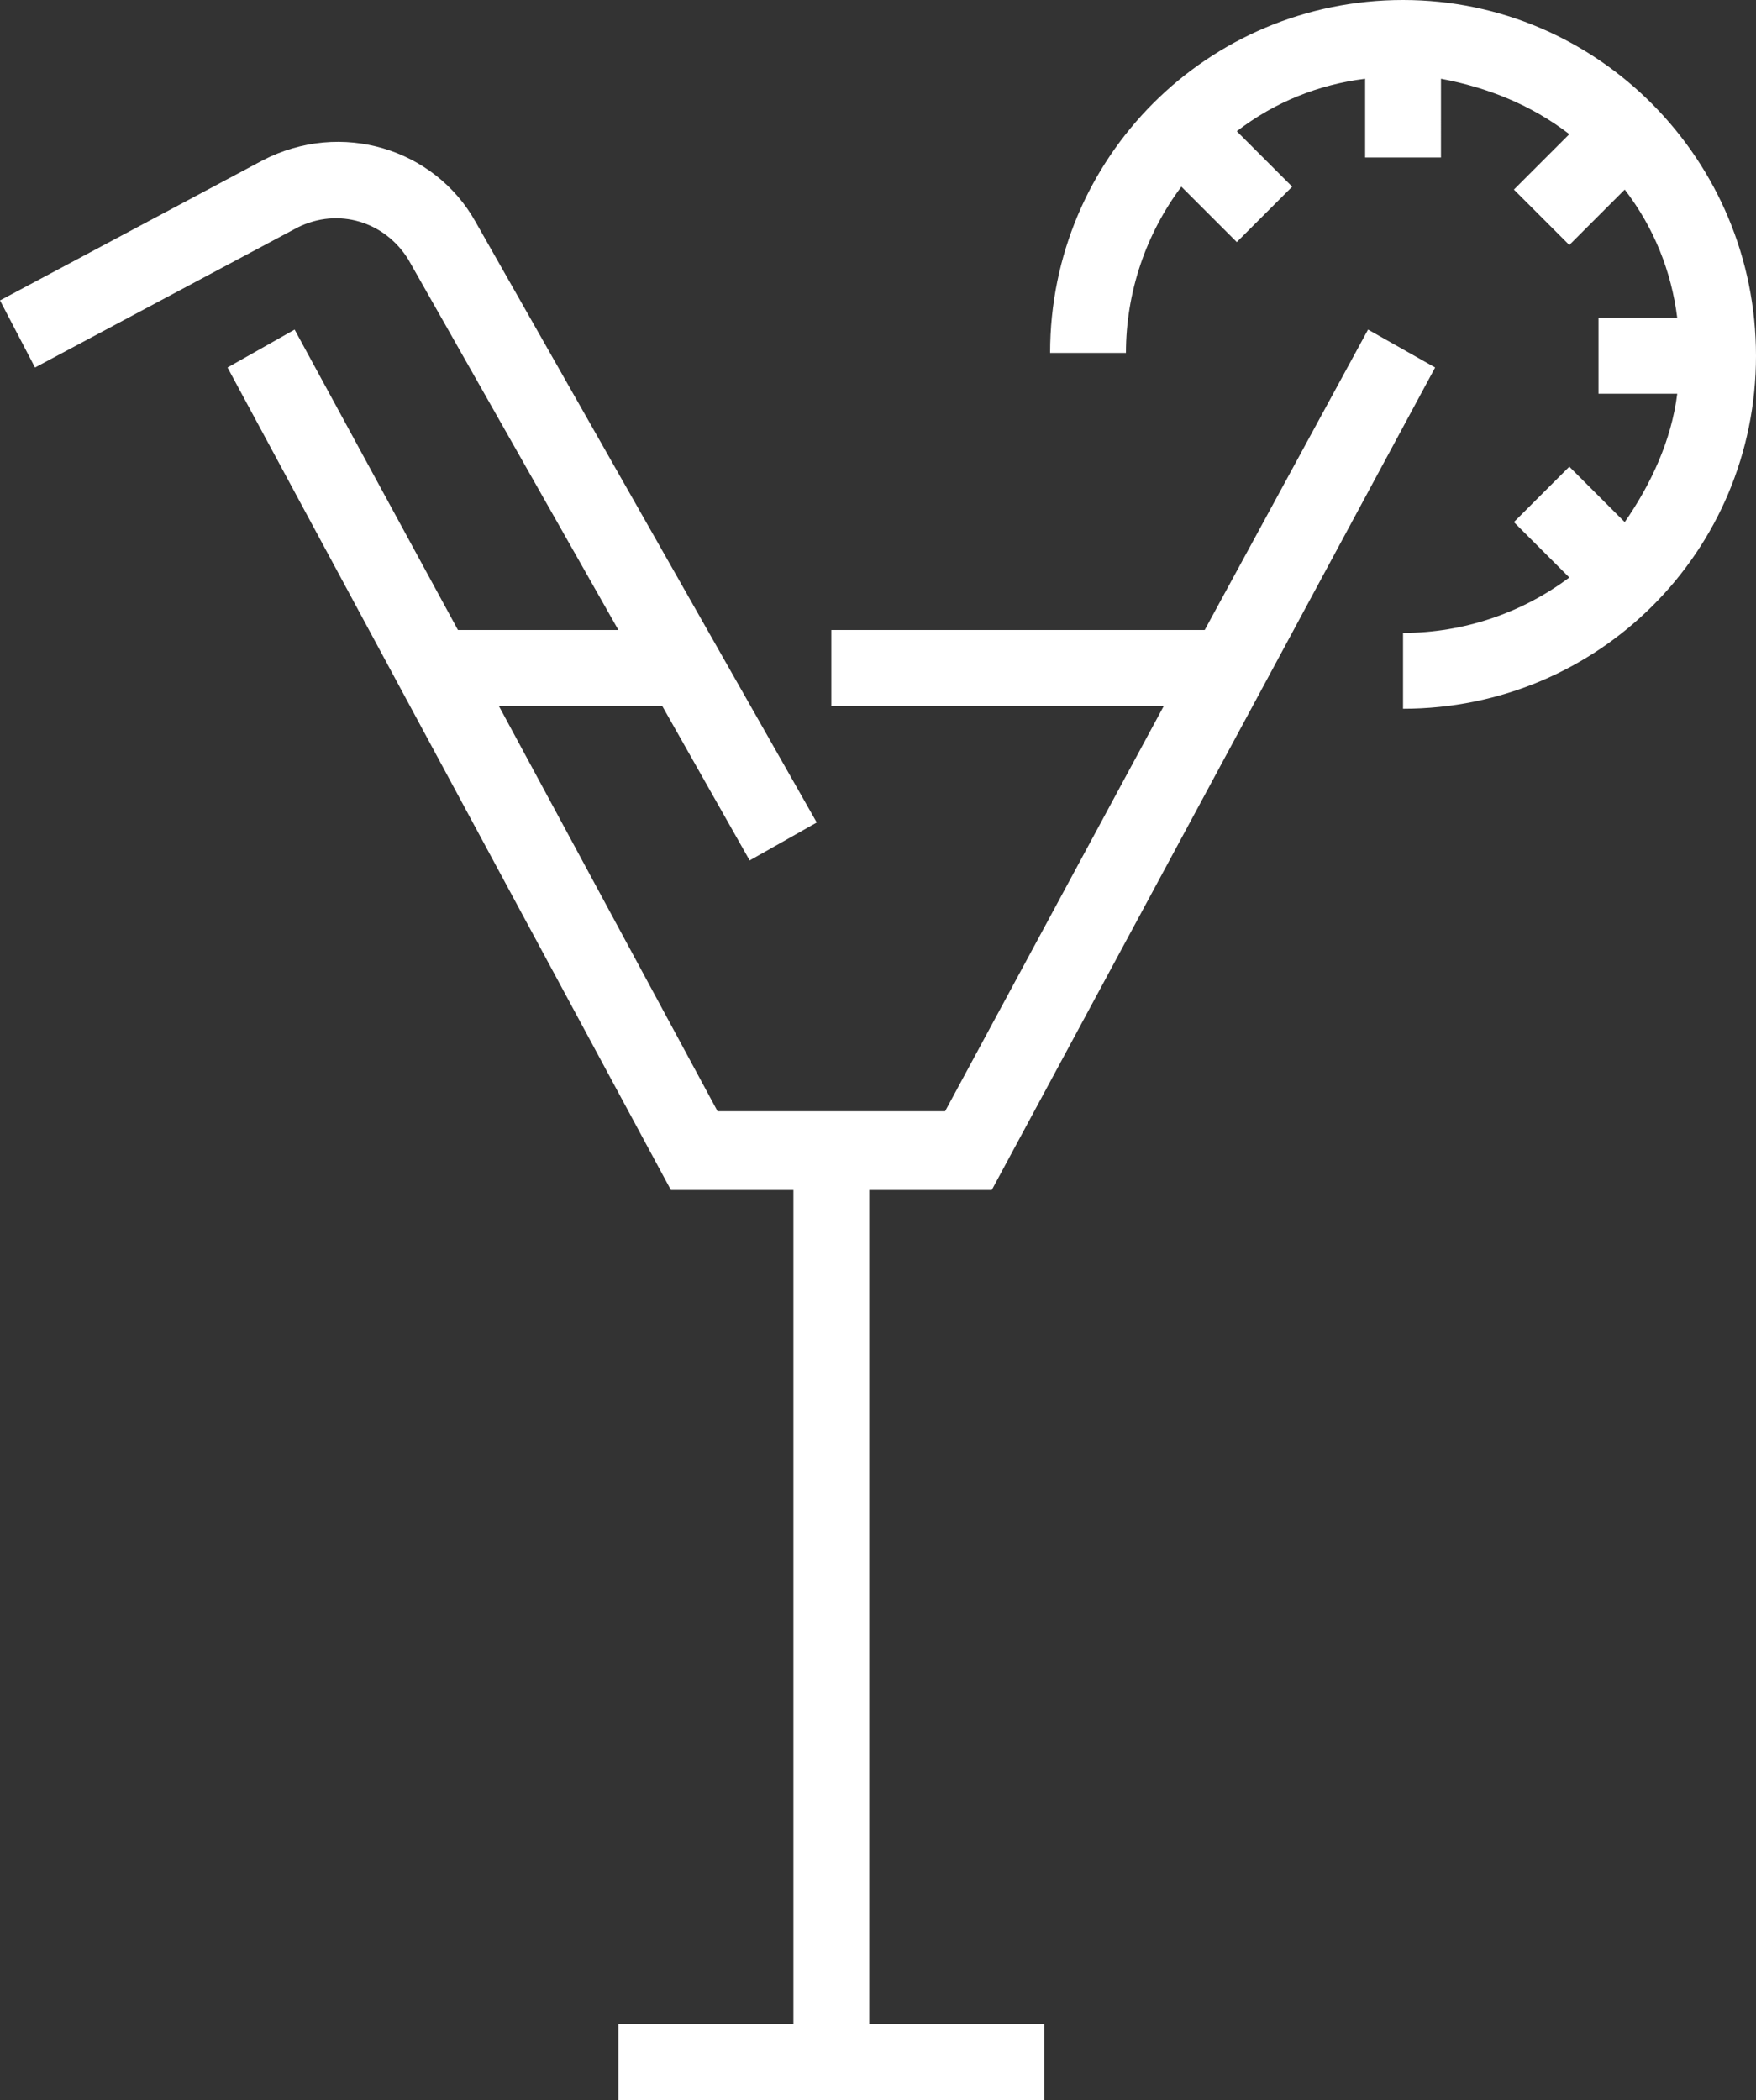
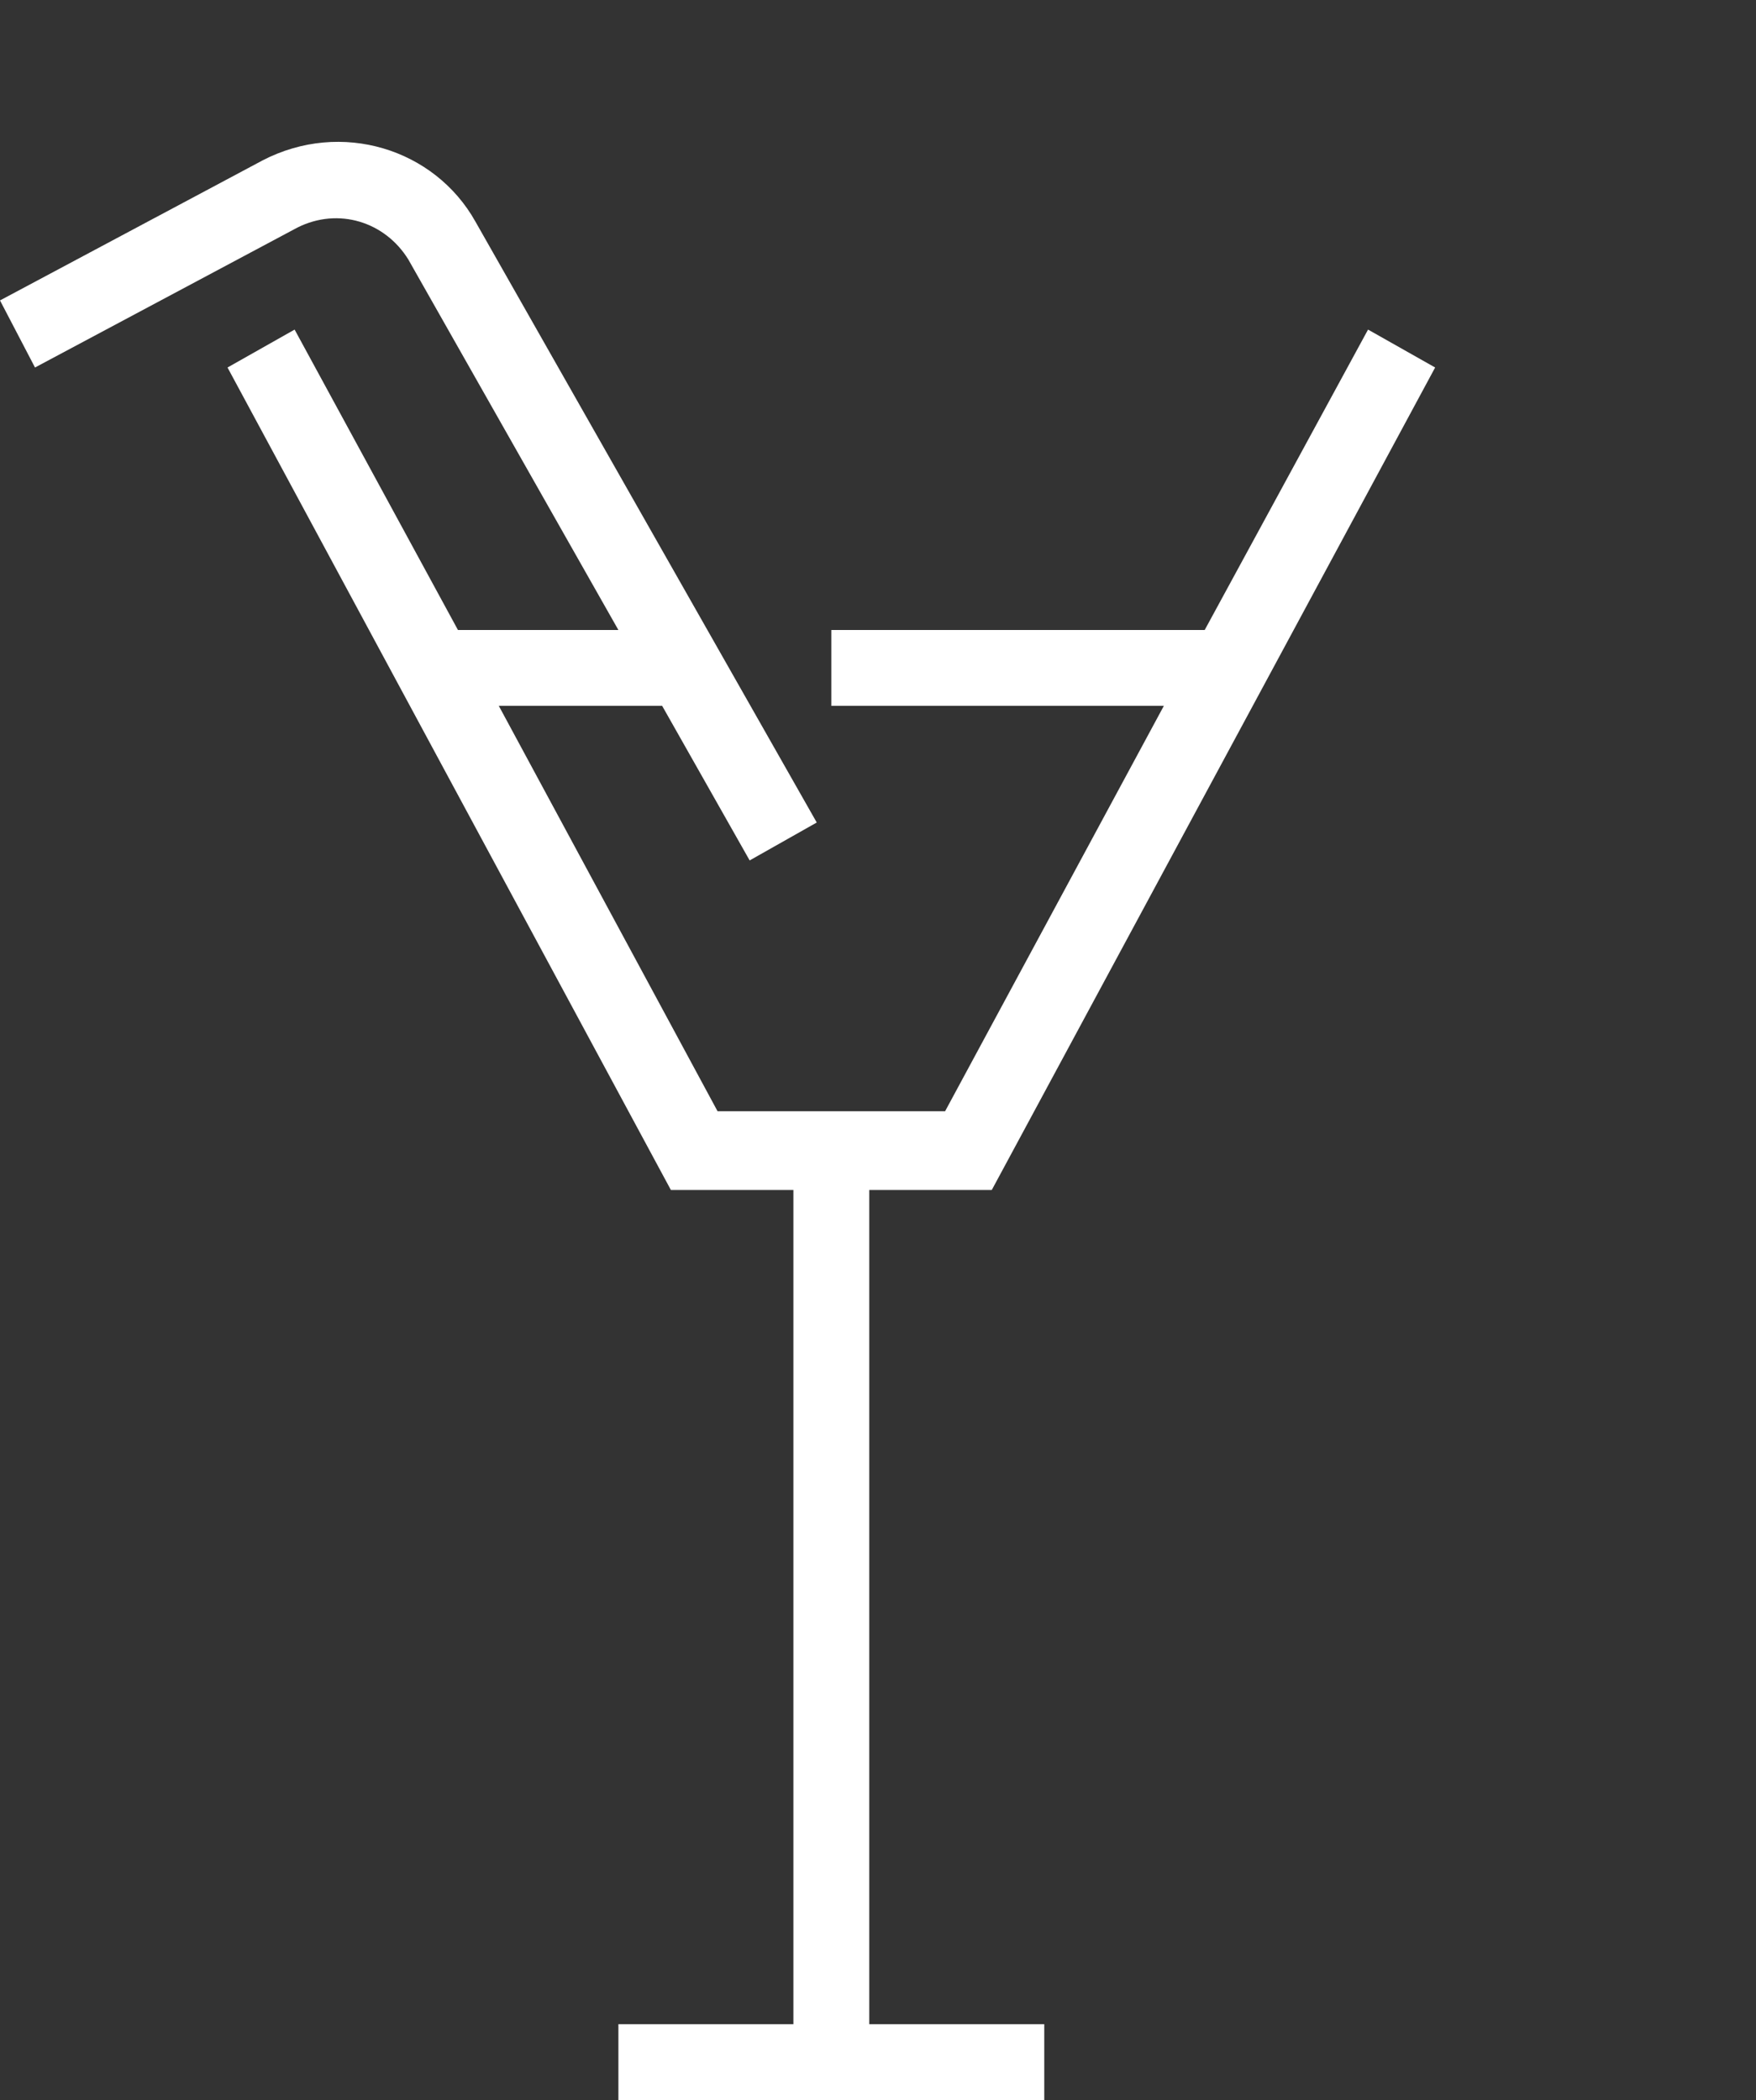
<svg xmlns="http://www.w3.org/2000/svg" version="1.1" id="Calque_1" x="0px" y="0px" viewBox="0 0 60.2 72" style="enable-background:new 0 0 60.2 72;" xml:space="preserve">
  <rect x="0" y="0" width="60.2" height="72" fill="#333333" stroke="none" />
  <style type="text/css">
	.st0{fill:#FFFFFF;}
</style>
  <g>
    <path class="st0" d="M29.8,40.8H34l15.2-28.2l-2.3-1.3l-5.6,10.3H28.5v2.6h11.4l-7.5,13.9h-7.8l-7.5-13.9h5.6l3,5.3l2.3-1.3   L16.3,7.6C14.9,5.1,11.7,4.1,9,5.5l-9,4.8l1.2,2.3l9-4.8c1.4-0.7,3-0.2,3.8,1.1l7.2,12.7h-5.5l-5.6-10.3l-2.3,1.3L23,40.8h4.2v28.6   h-6V72h6h2.6h6v-2.6h-6V40.8z" />
-     <path class="st0" d="M48.1,0c-6.7,0-12.1,5.4-12.1,12.1h2.6c0-2.1,0.7-4.1,1.9-5.7l1.9,1.9l1.9-1.9l-1.9-1.9c1.3-1,2.8-1.6,4.4-1.8   v2.7h2.6V2.7C51,3,52.5,3.6,53.8,4.6l-1.9,1.9l1.9,1.9l1.9-1.9c1,1.3,1.6,2.8,1.8,4.4h-2.7v2.6h2.7c-0.2,1.6-0.9,3.1-1.8,4.4   L53.8,16l-1.9,1.9l1.9,1.9c-1.6,1.2-3.6,1.9-5.7,1.9v2.6c6.7,0,12.1-5.4,12.1-12.1S54.8,0,48.1,0z" />
  </g>
</svg>